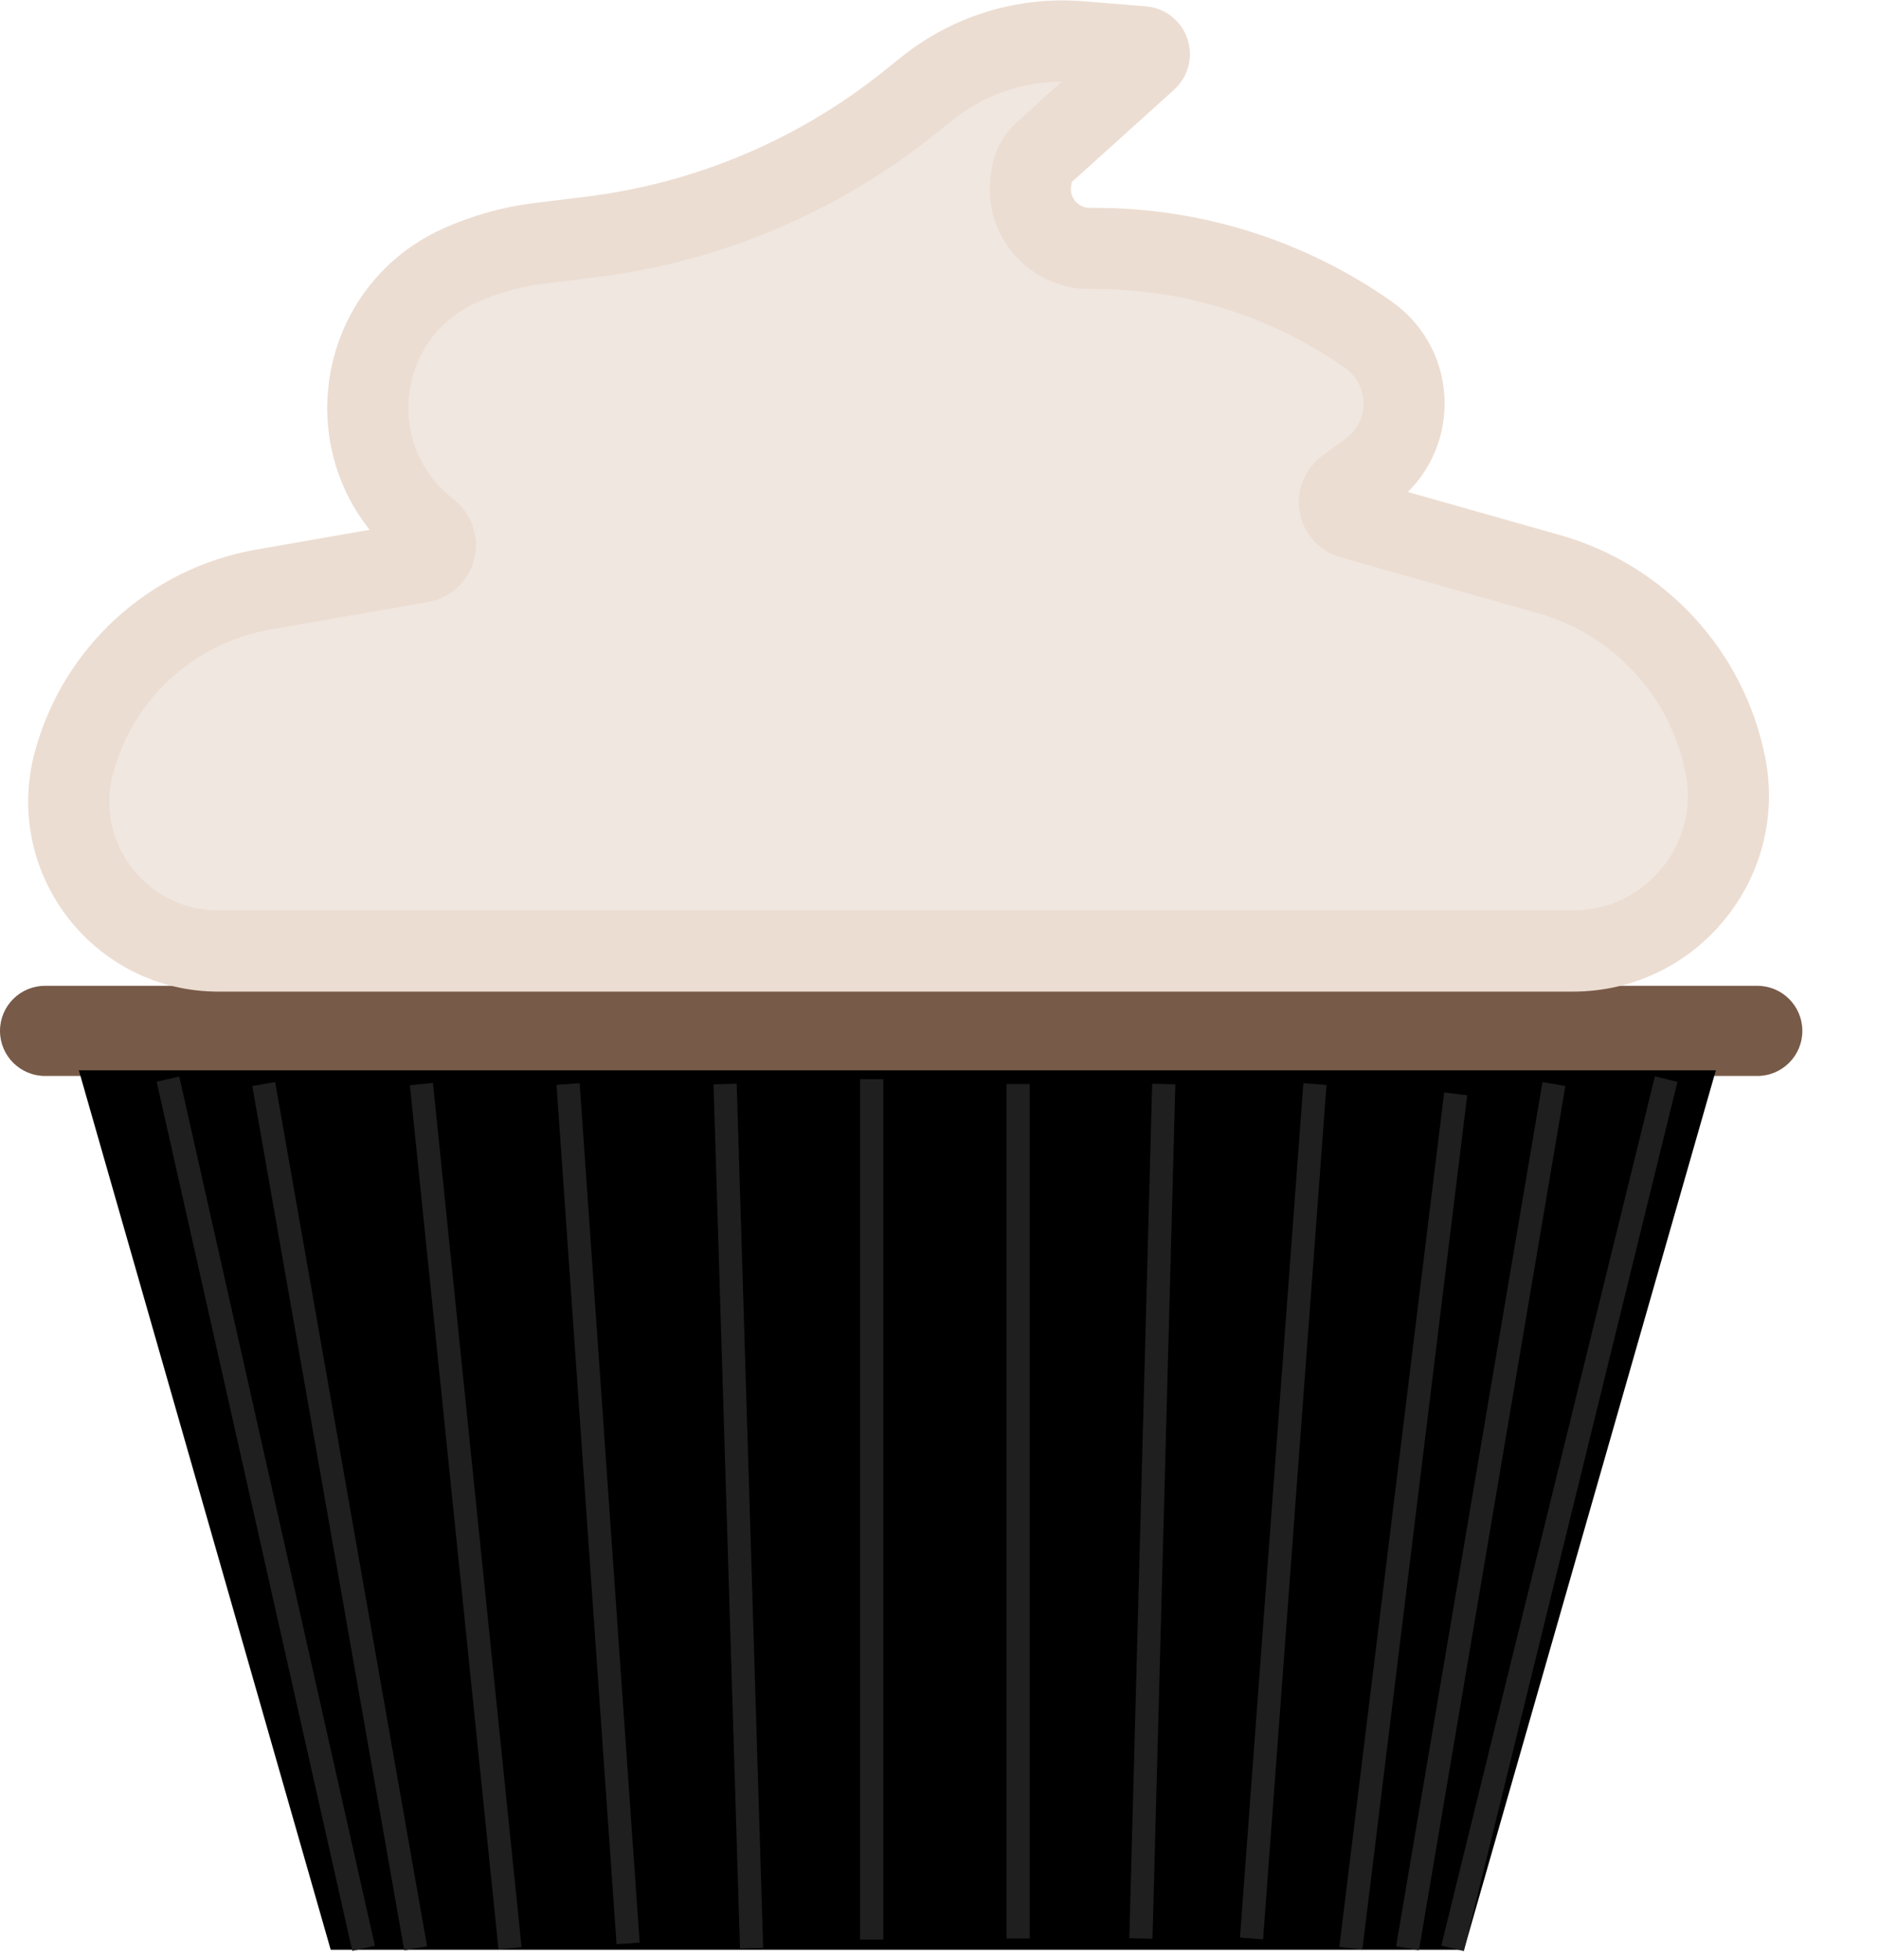
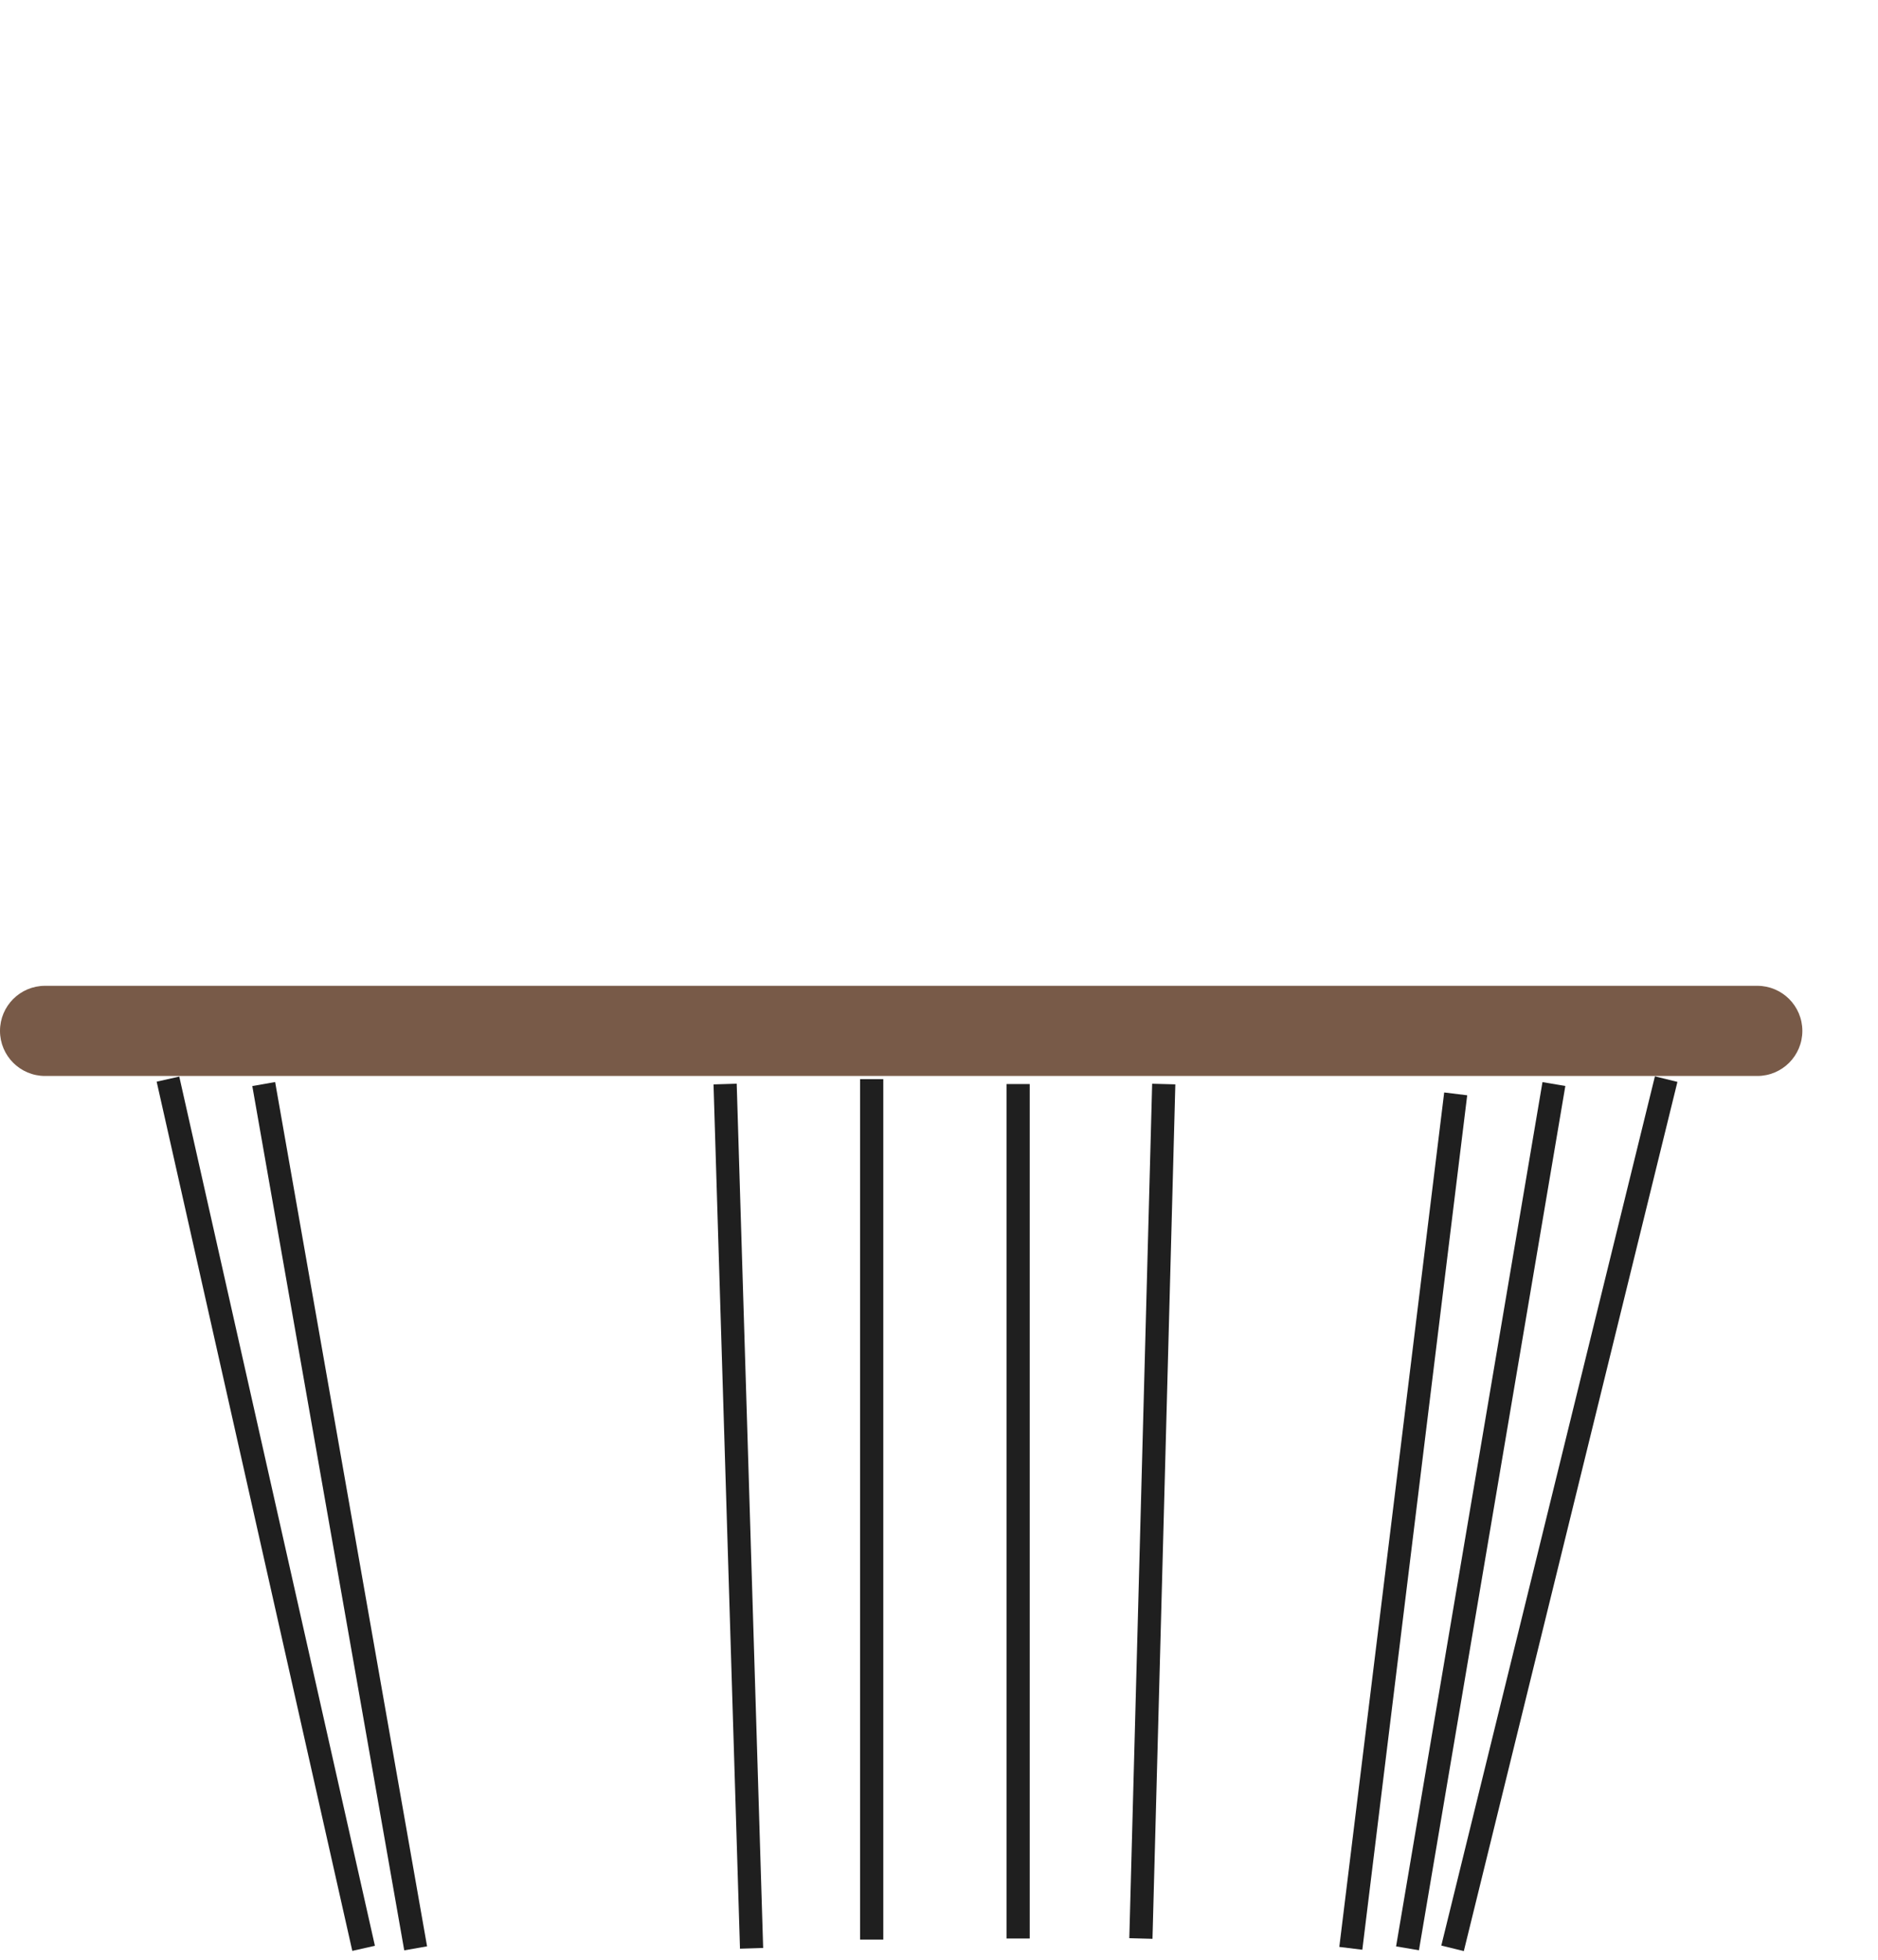
<svg xmlns="http://www.w3.org/2000/svg" width="162" height="169" viewBox="0 0 162 169" fill="none">
  <path d="M0 88.887C0 86.74 1.74 85 3.887 85H151.587C153.734 85 155.474 86.74 155.474 88.887V88.887C155.474 91.034 153.734 92.774 151.587 92.774H3.887C1.74 92.774 0 91.034 0 88.887V88.887Z" fill="#785A48" />
-   <path d="M6.802 92.288H148.013L126.288 168.116H28.527L6.802 92.288Z" fill="black" />
  <path d="M22.749 93.471L35.855 167.993" stroke="#1F1F1F" stroke-width="2" />
-   <path d="M36.352 93.471L43.997 167.992" stroke="#1F1F1F" stroke-width="2" />
-   <path d="M49.004 93.471L54.182 167.569" stroke="#1F1F1F" stroke-width="2" />
  <path d="M62.55 93.471L64.832 167.992" stroke="#1F1F1F" stroke-width="2" />
  <path d="M87.826 93.471L87.826 167.145" stroke="#1F1F1F" stroke-width="2" />
  <path d="M75.194 93.046L75.194 167.239" stroke="#1F1F1F" stroke-width="2" />
  <path d="M100.387 93.471L98.416 167.145" stroke="#1F1F1F" stroke-width="2" />
-   <path d="M113.429 93.471L107.958 167.145" stroke="#1F1F1F" stroke-width="2" />
  <path d="M125.571 94.318L116.524 167.992" stroke="#1F1F1F" stroke-width="2" />
  <path d="M134.043 93.471L121.415 167.992" stroke="#1F1F1F" stroke-width="2" />
  <path d="M143.727 93.046L125.301 167.992" stroke="#1F1F1F" stroke-width="2" />
  <path d="M14.489 93.046L31.365 167.992" stroke="#1F1F1F" stroke-width="2" />
-   <path d="M22.707 50.836L36.328 48.459C37.574 48.242 37.993 46.665 37.02 45.857L36.584 45.495C28.952 39.159 30.582 27.019 39.616 22.921C41.804 21.928 44.13 21.274 46.514 20.981L50.992 20.431C61.021 19.198 70.51 15.201 78.398 8.886L79.962 7.634C83.68 4.658 88.394 3.213 93.142 3.596L98.561 4.033C99.116 4.078 99.349 4.765 98.935 5.138L90.036 13.164C89.481 13.665 89.115 14.343 89.003 15.082L88.936 15.522C88.462 18.626 90.865 21.424 94.005 21.424H94.522C102.937 21.424 111.148 24.02 118.034 28.858C122.093 31.71 122.154 37.705 118.152 40.639L116.128 42.123C115.155 42.836 115.429 44.357 116.59 44.685L133.633 49.508C141.398 51.705 147.274 58.075 148.838 65.993C150.475 74.281 144.132 82 135.684 82H18.832C10.345 82 4.171 73.943 6.38 65.748C8.461 58.026 14.829 52.21 22.707 50.836Z" fill="#F0E7E0" stroke="#ECDDD2" stroke-width="7" />
</svg>